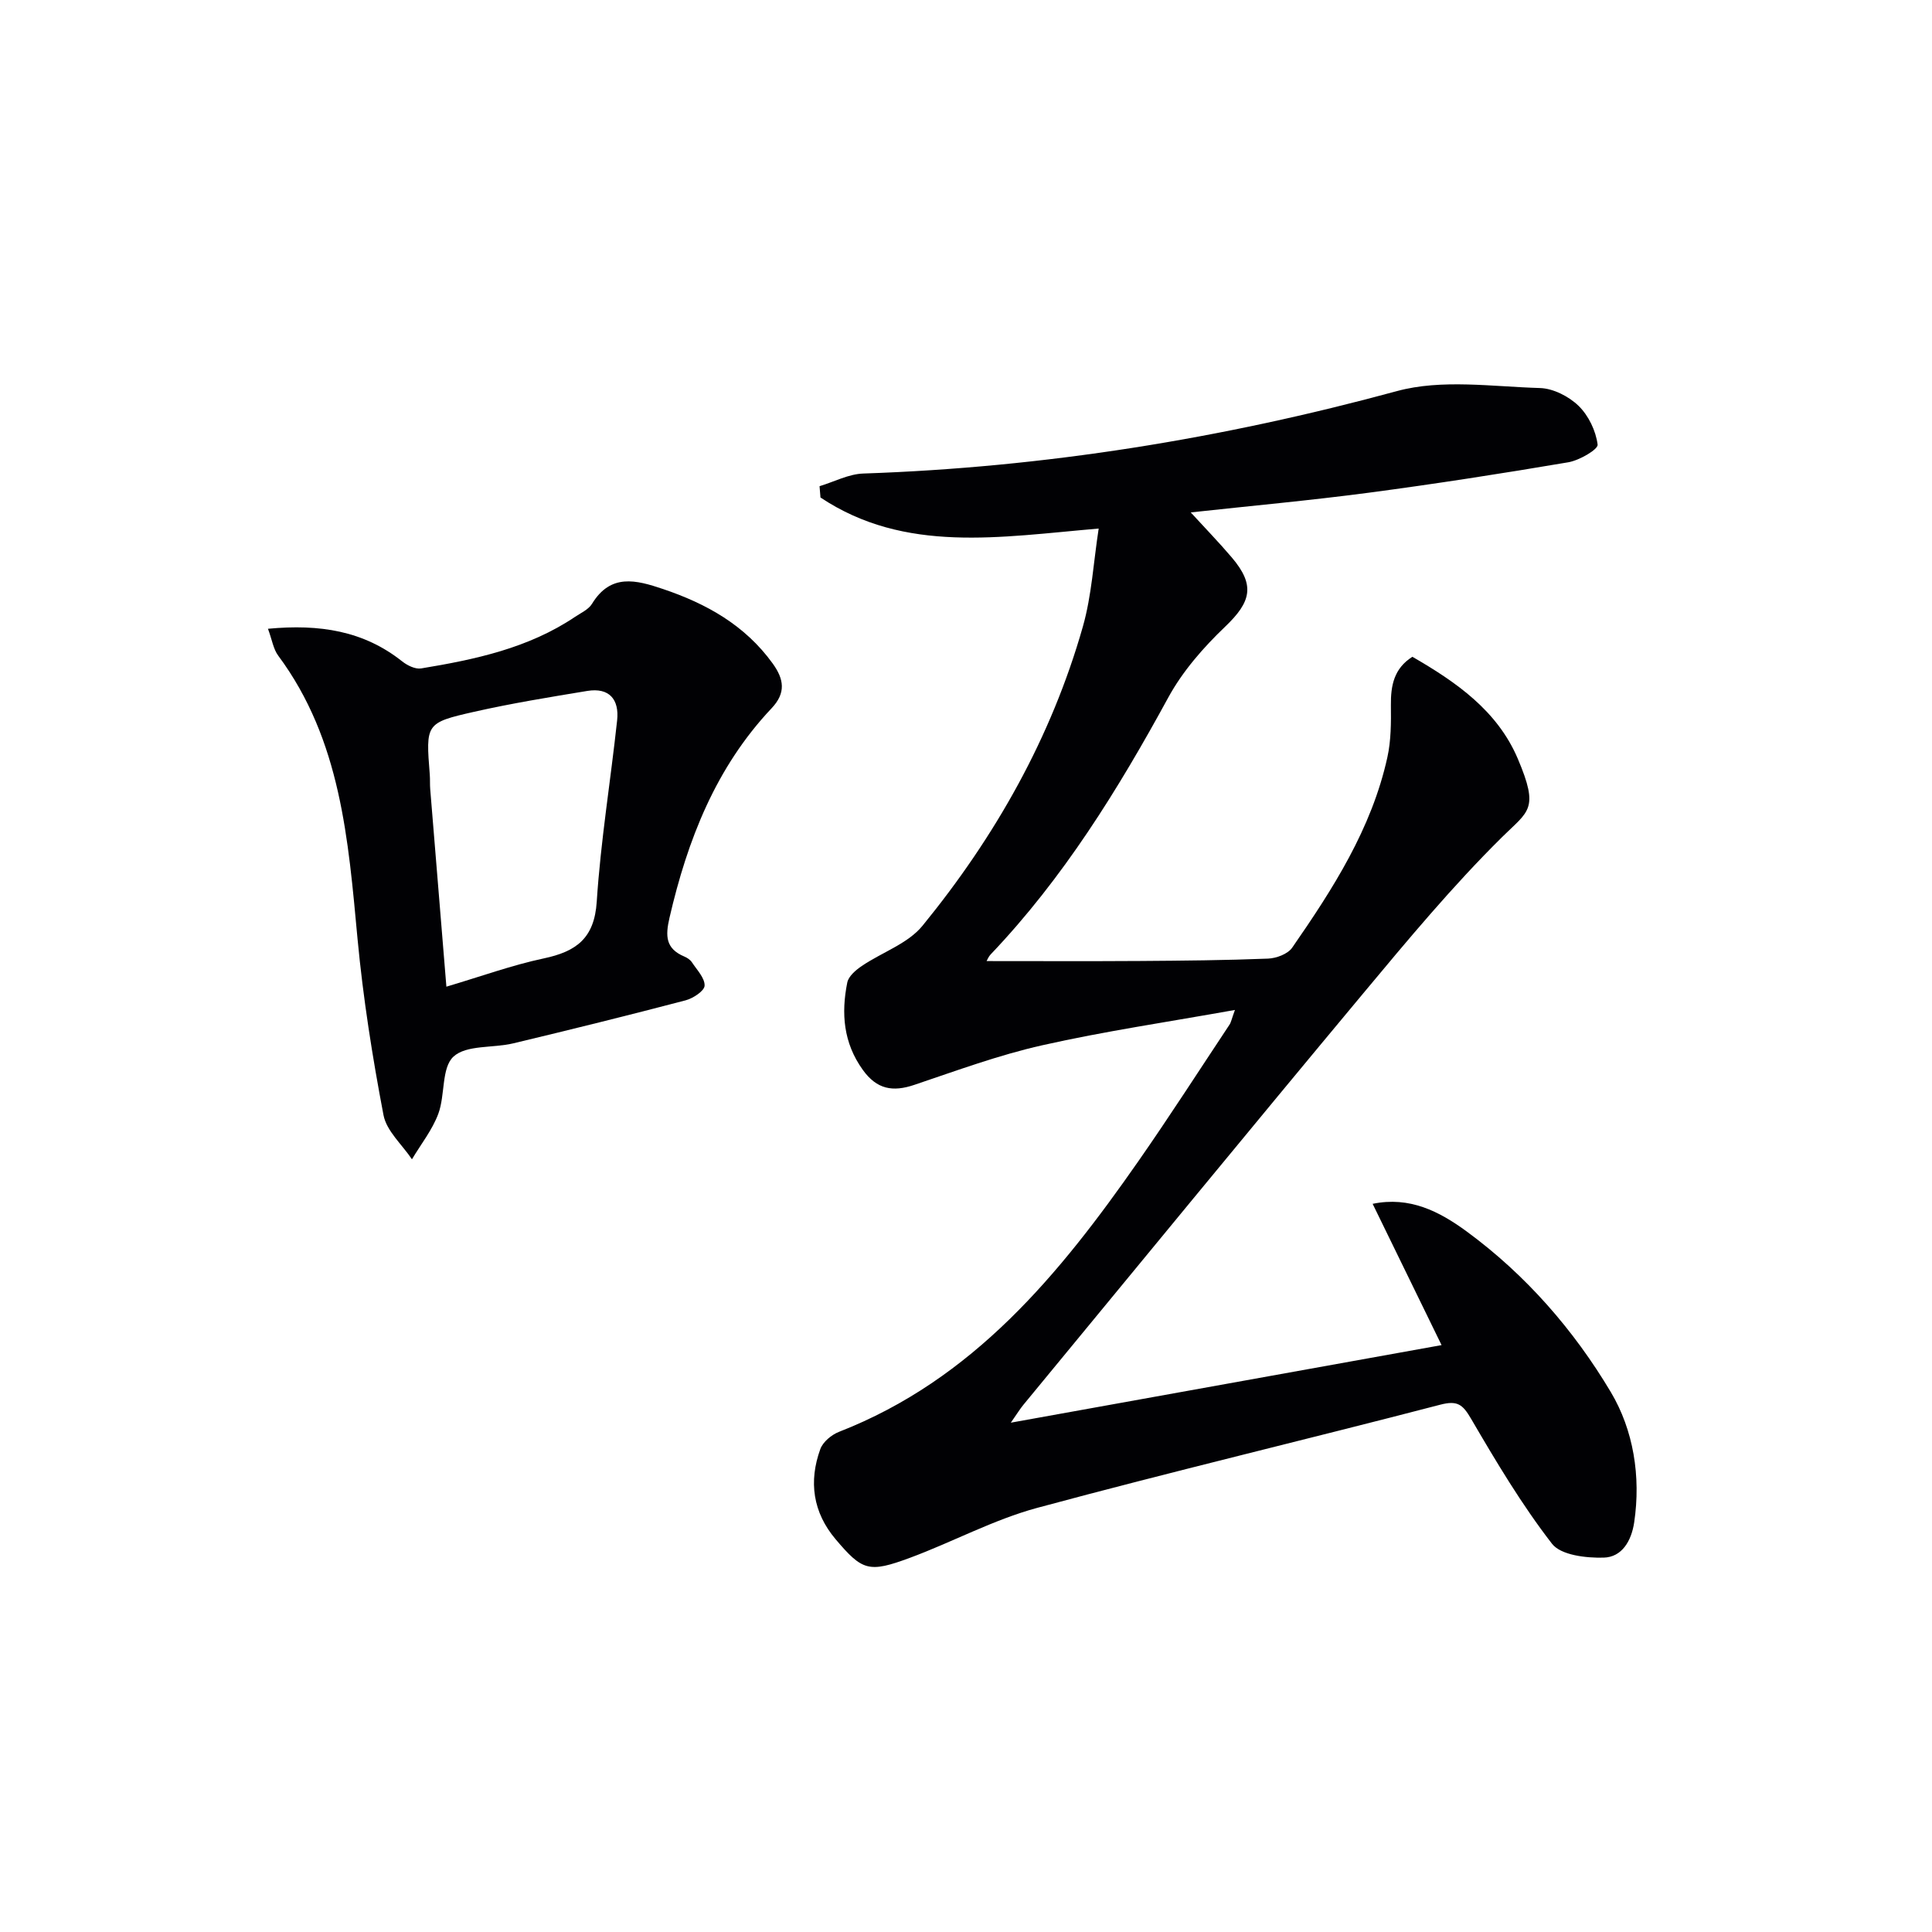
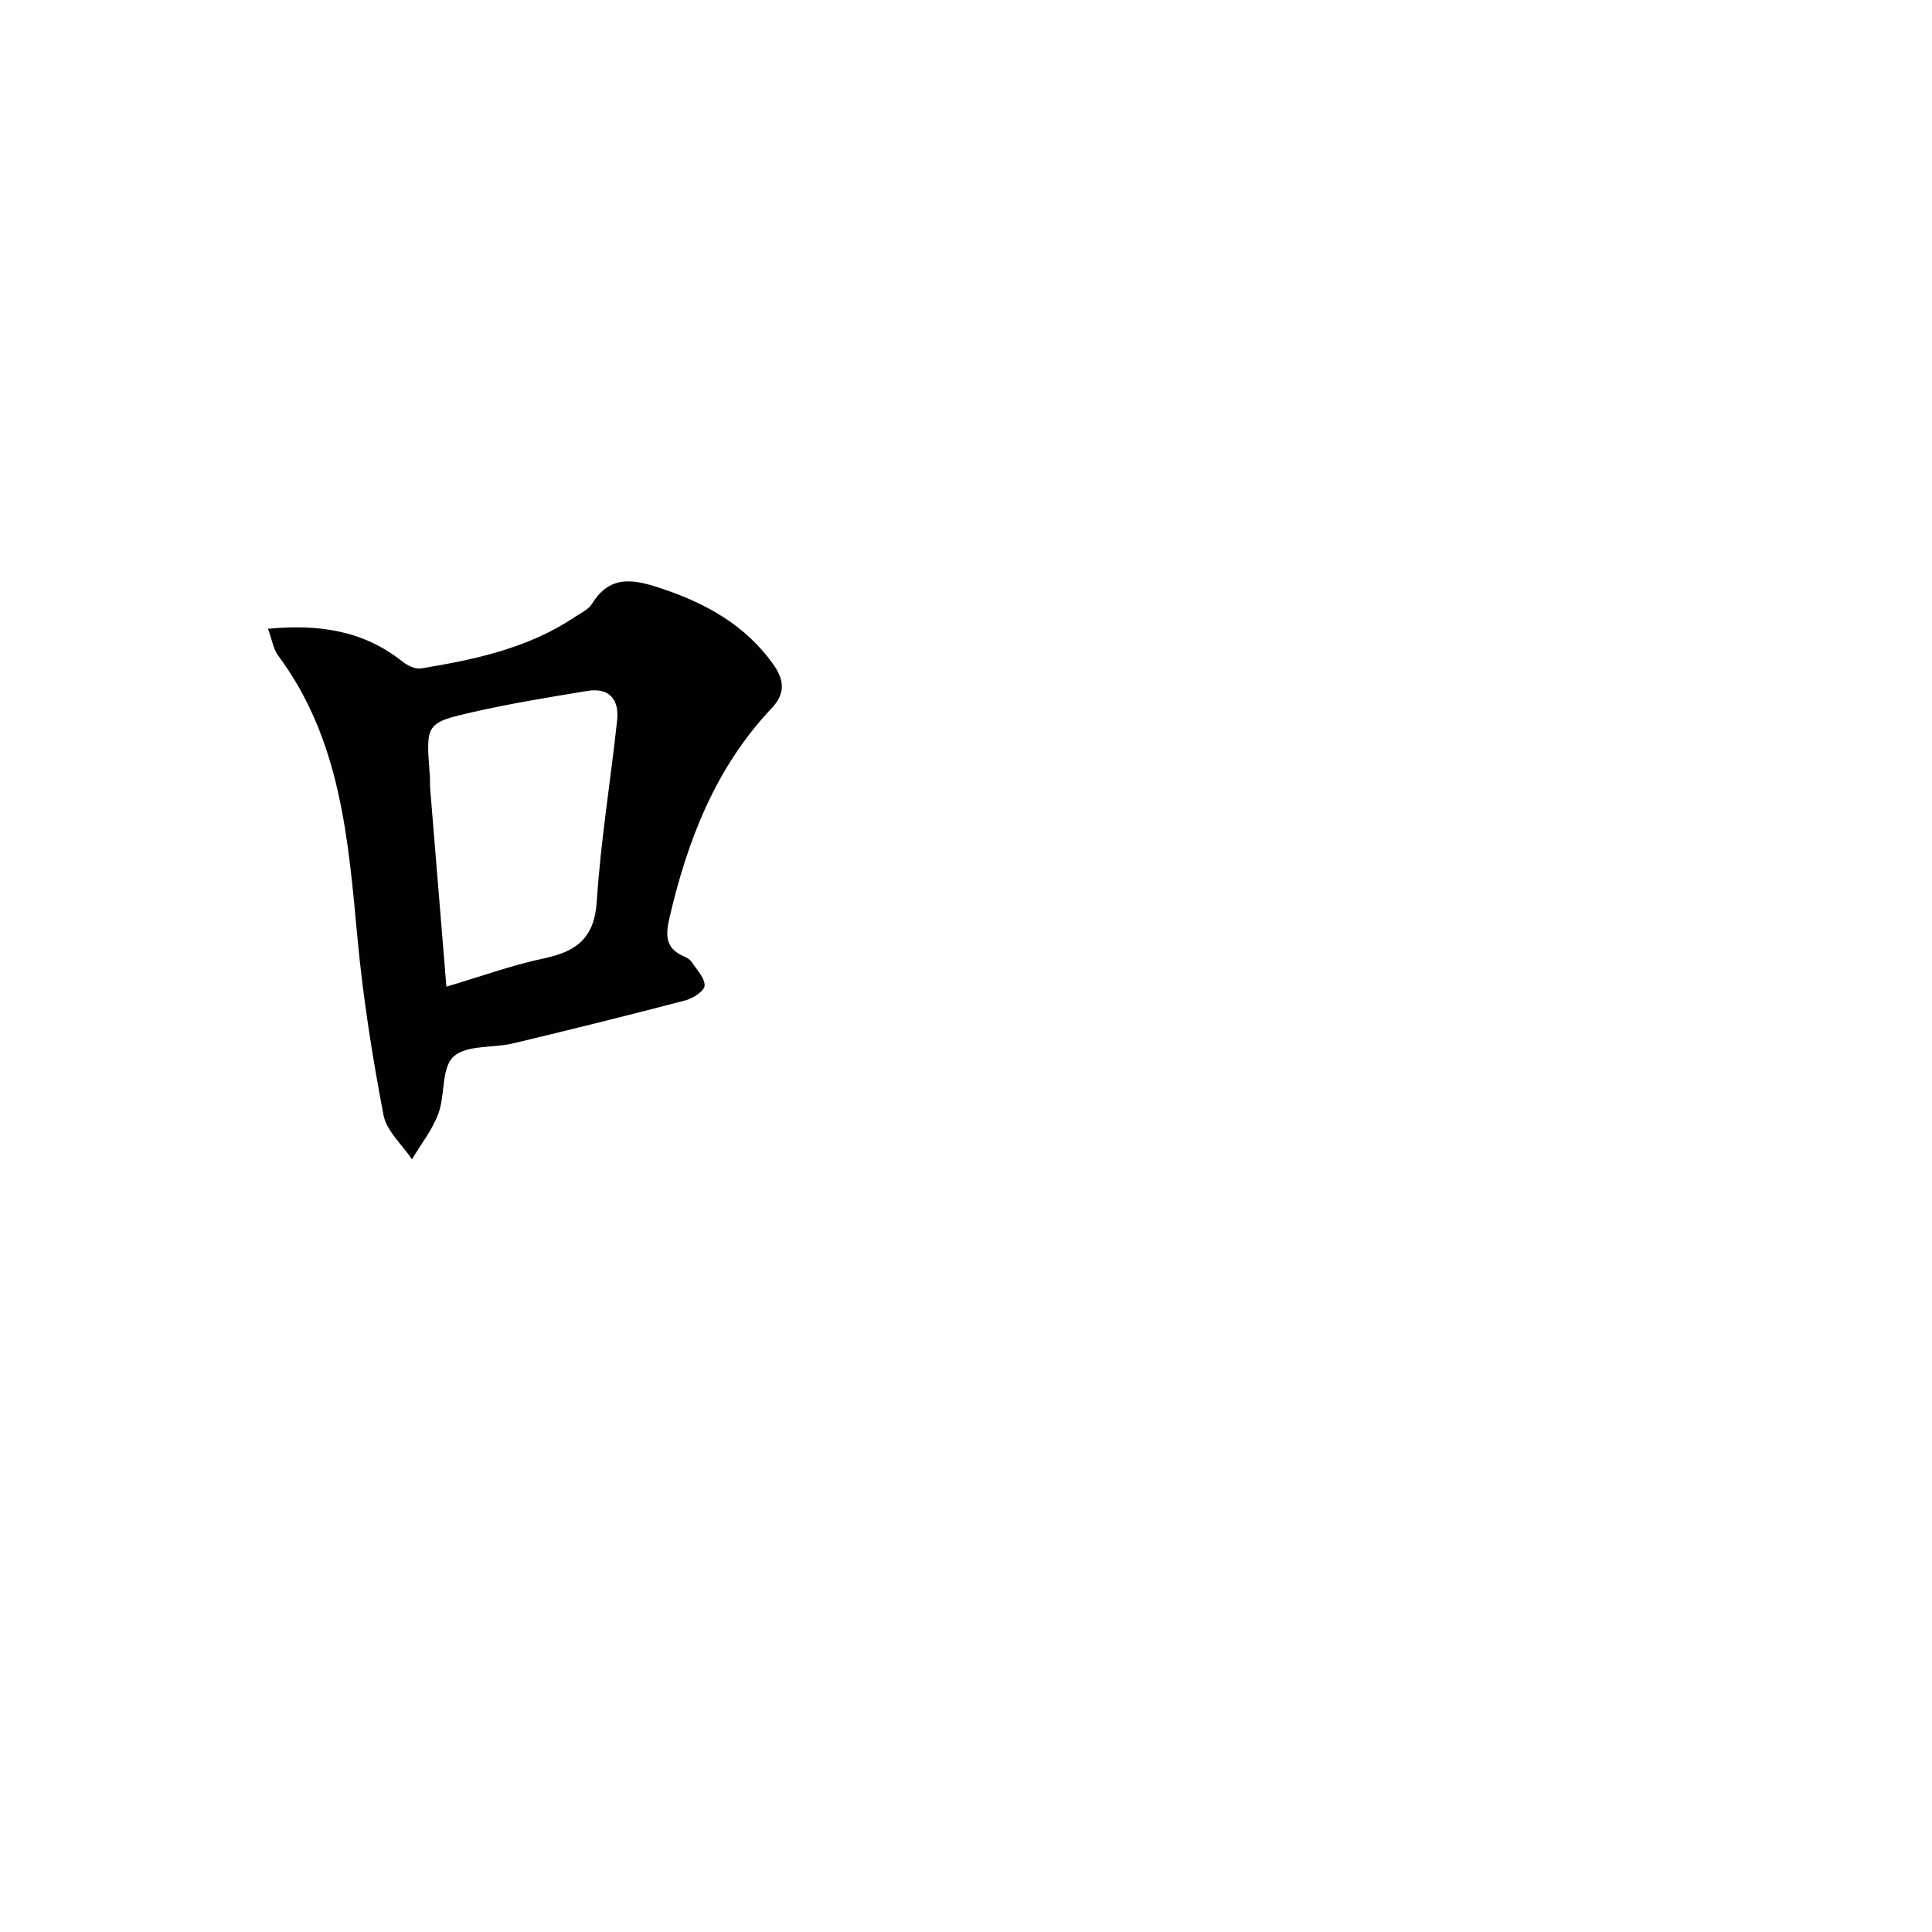
<svg xmlns="http://www.w3.org/2000/svg" enable-background="new 0 0 400 400" viewBox="0 0 400 400">
  <g fill="#010104">
-     <path d="m255.68 209.1c-13.89 2.49-27 4.41-39.88 7.31-9 2.02-17.74 5.25-26.5 8.2-4.47 1.51-7.76.94-10.67-3.11-4.03-5.61-4.49-11.71-3.21-18.08.26-1.3 1.76-2.58 3-3.42 4.18-2.84 9.55-4.62 12.58-8.34 15.06-18.45 26.67-38.95 33.21-61.98 1.82-6.43 2.18-13.27 3.26-20.25-20.42 1.74-40.07 5.24-57.6-6.43-.06-.78-.13-1.56-.19-2.34 3.02-.91 6.01-2.52 9.05-2.62 37.53-1.27 74.24-7.21 110.5-17.07 9.26-2.52 19.72-.92 29.61-.63 2.74.08 5.97 1.73 7.98 3.68 2.07 2.01 3.59 5.18 3.95 8.03.13.99-3.78 3.27-6.07 3.66-13.73 2.33-27.49 4.47-41.3 6.3-12.28 1.62-24.62 2.74-36.87 4.08 3.01 3.29 5.87 6.23 8.51 9.34 4.86 5.73 4.02 9.16-1.4 14.33-4.5 4.3-8.8 9.22-11.76 14.65-10.4 19.07-21.74 37.41-36.8 53.22-.41.43-.63 1.03-.82 1.35 10.69 0 21.24.05 31.8-.02 8.83-.06 17.66-.14 26.48-.49 1.72-.07 4.08-.95 4.99-2.26 8.44-12.18 16.46-24.66 19.71-39.42.77-3.48.77-7.19.73-10.79-.04-4.05.62-7.6 4.45-10.02 9.06 5.23 17.6 11.15 21.83 21.12 4.46 10.52 2.25 10.76-3.25 16.2-10.27 10.15-19.56 21.33-28.82 32.44-23.56 28.26-46.88 56.71-70.29 85.1-.7.85-1.28 1.81-2.61 3.71 30.12-5.42 59.12-10.65 89.18-16.06-4.84-9.92-9.49-19.47-14.27-29.25 7.66-1.59 13.8 1.56 19.47 5.72 12.25 8.99 22.19 20.41 29.85 33.27 4.66 7.82 6.25 17.41 4.83 26.97-.58 3.86-2.55 7.19-6.31 7.29-3.64.1-8.87-.5-10.71-2.88-6.27-8.1-11.57-17-16.75-25.87-1.74-2.97-2.81-3.84-6.39-2.91-27.79 7.24-55.73 13.87-83.45 21.36-9.05 2.45-17.49 7.06-26.34 10.34-8.53 3.16-9.85 2.69-15.38-3.84-4.72-5.58-5.61-11.96-3.17-18.68.54-1.48 2.32-2.96 3.86-3.56 27.79-10.83 45.65-32.61 61.99-56.04 6.47-9.28 12.59-18.81 18.85-28.24.34-.49.44-1.15 1.14-3.07z" />
    <path d="m55.48 130.18c10.73-1.01 19.82.43 27.77 6.74 1.06.84 2.72 1.67 3.94 1.47 11.17-1.84 22.21-4.19 31.84-10.66 1.24-.83 2.81-1.53 3.54-2.72 3.87-6.33 9.12-4.94 14.67-3.07 9.03 3.04 17.01 7.5 22.73 15.42 2.35 3.26 2.8 6.09-.23 9.29-11.55 12.24-17.4 27.25-21.13 43.37-.88 3.81-.79 6.39 3.07 8.02.6.25 1.23.67 1.58 1.2 1.03 1.57 2.68 3.25 2.62 4.83-.04 1.09-2.38 2.63-3.94 3.04-11.86 3.11-23.77 6.06-35.7 8.91-4.18 1-9.67.28-12.35 2.74-2.52 2.31-1.7 7.95-3.14 11.83-1.25 3.36-3.6 6.3-5.46 9.43-2.03-3.04-5.26-5.85-5.89-9.15-2.3-12.05-4.22-24.22-5.37-36.43-1.93-20.61-3.44-41.21-16.43-58.7-1.01-1.35-1.27-3.27-2.12-5.56zm36.94 74.1c7.16-2.12 13.56-4.45 20.15-5.85 6.7-1.42 10.49-4.12 10.98-11.76.81-12.55 2.87-25.01 4.22-37.53.46-4.3-1.6-6.84-6.18-6.09-7.83 1.29-15.69 2.57-23.43 4.32-10.06 2.28-10.01 2.47-9.18 13 .08.99.01 2 .09 2.99 1.1 13.4 2.2 26.79 3.35 40.92z" />
  </g>
</svg>